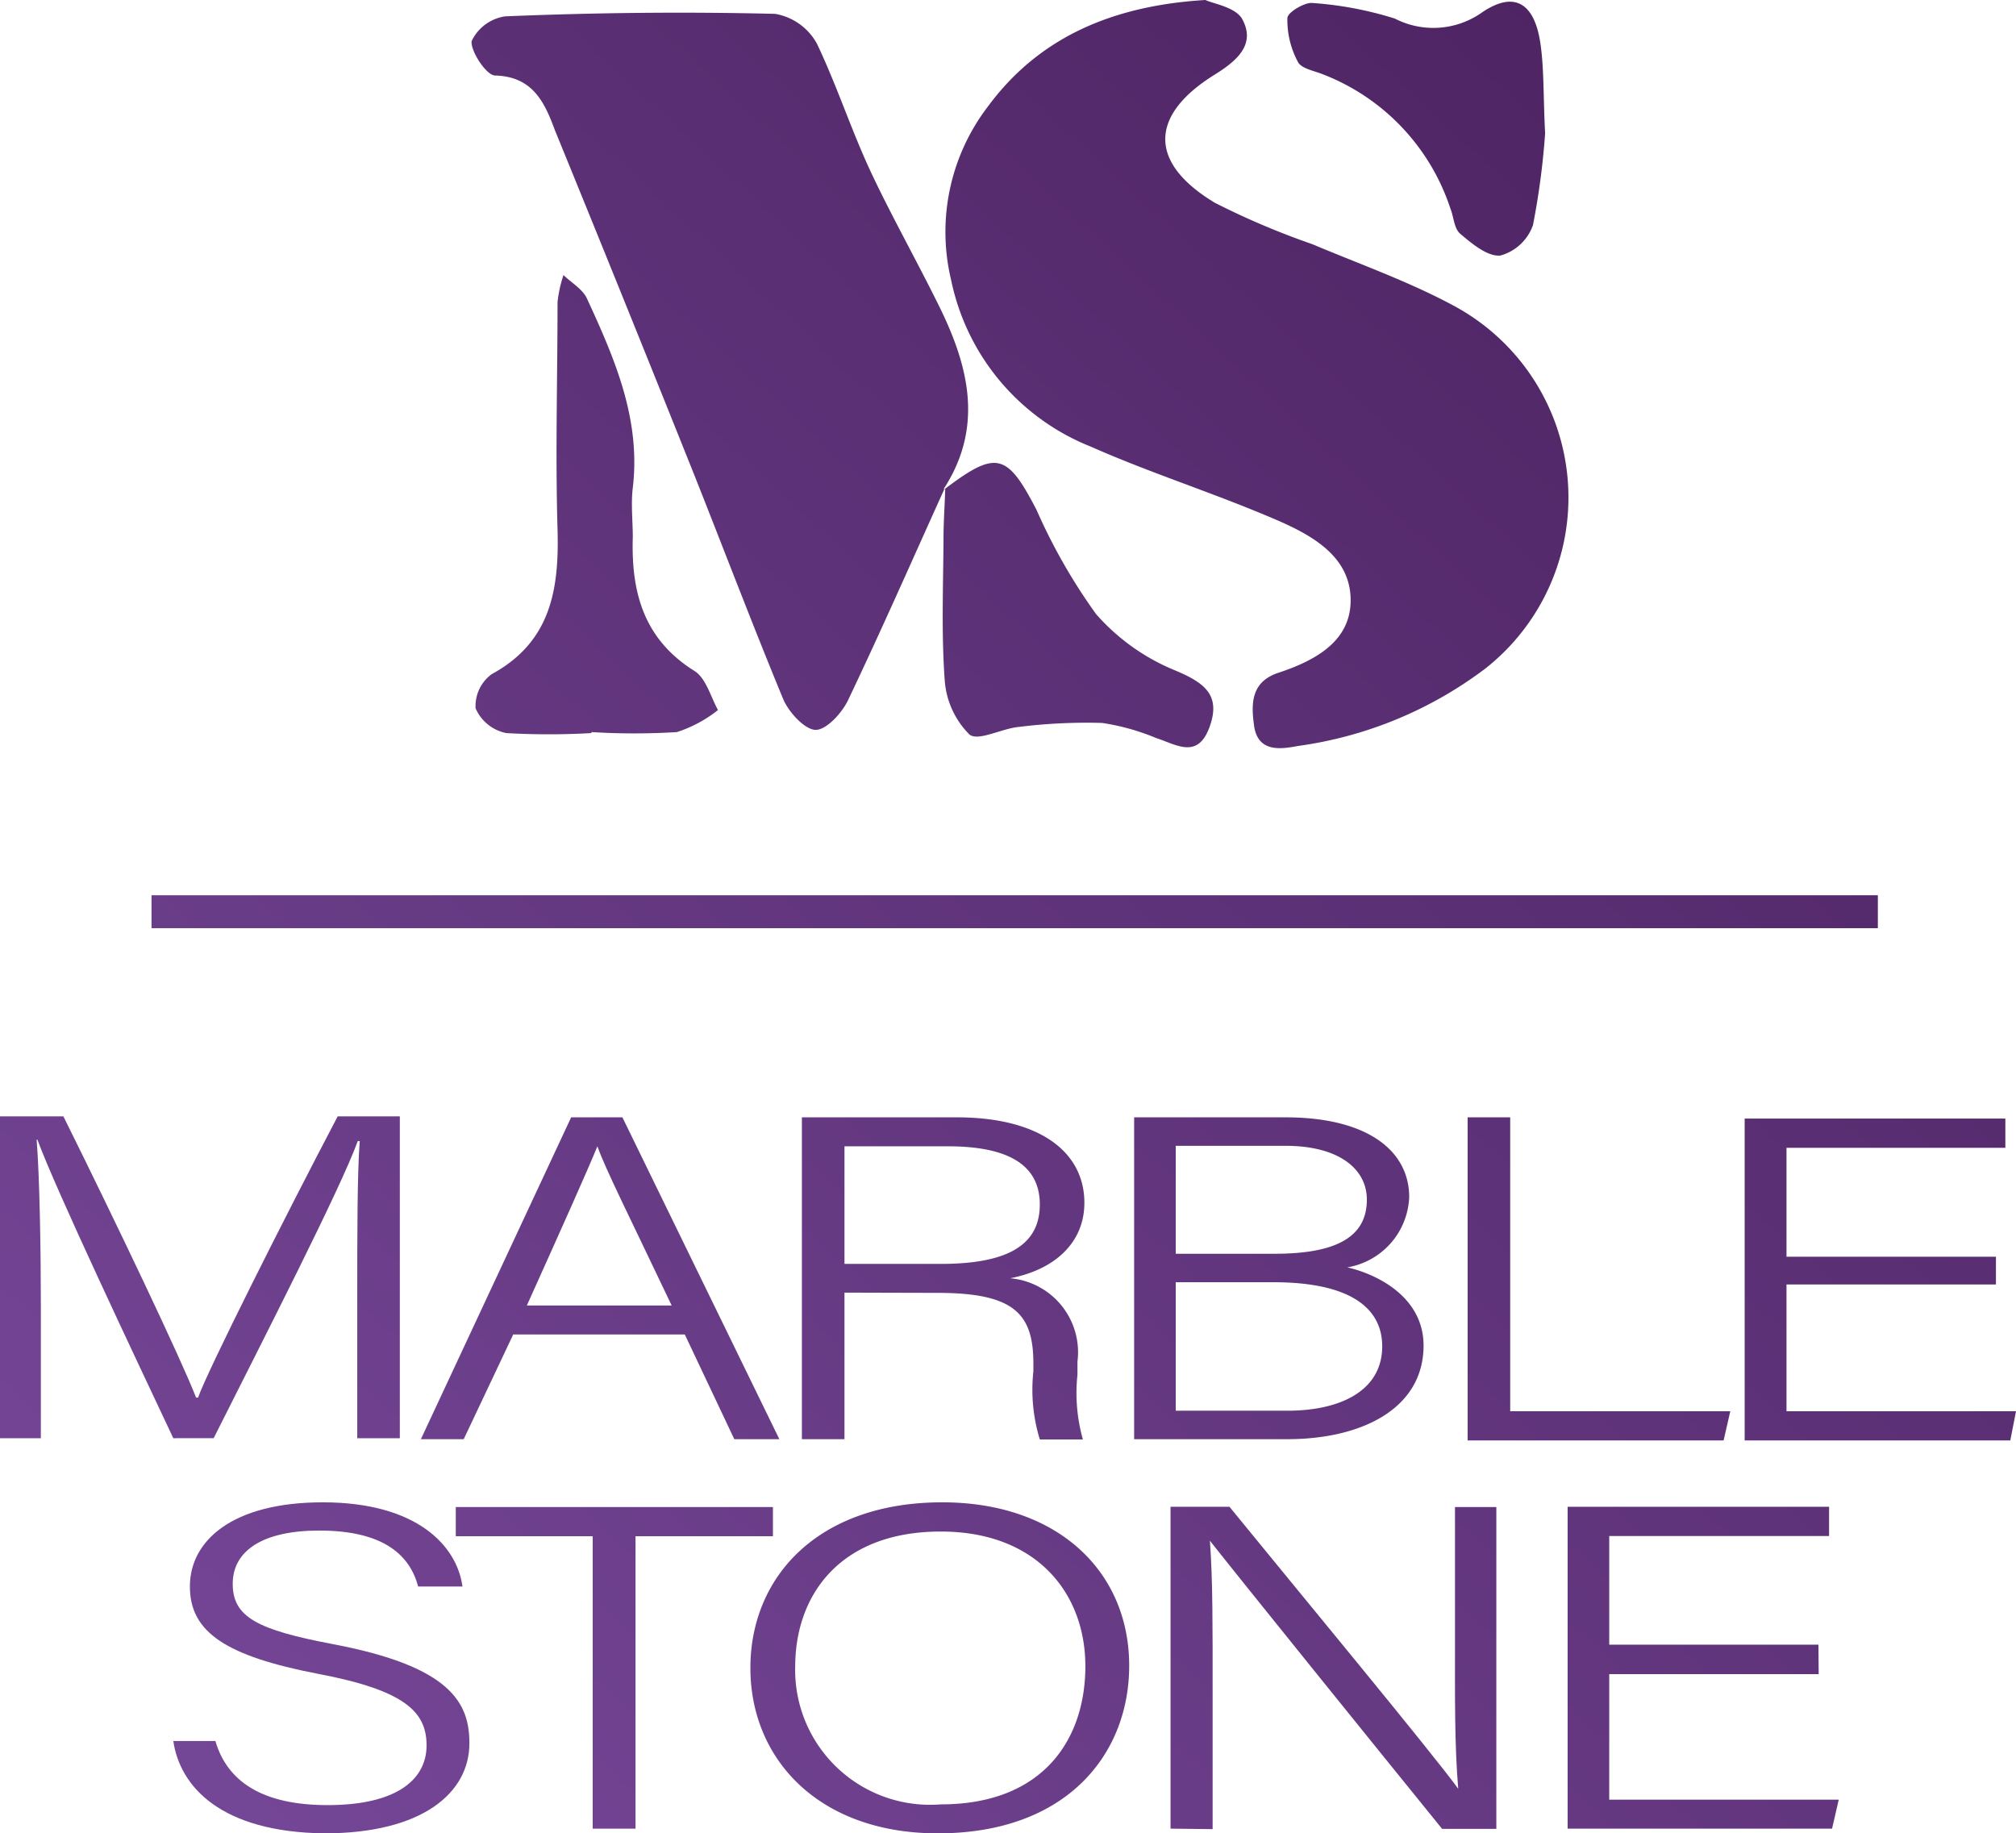
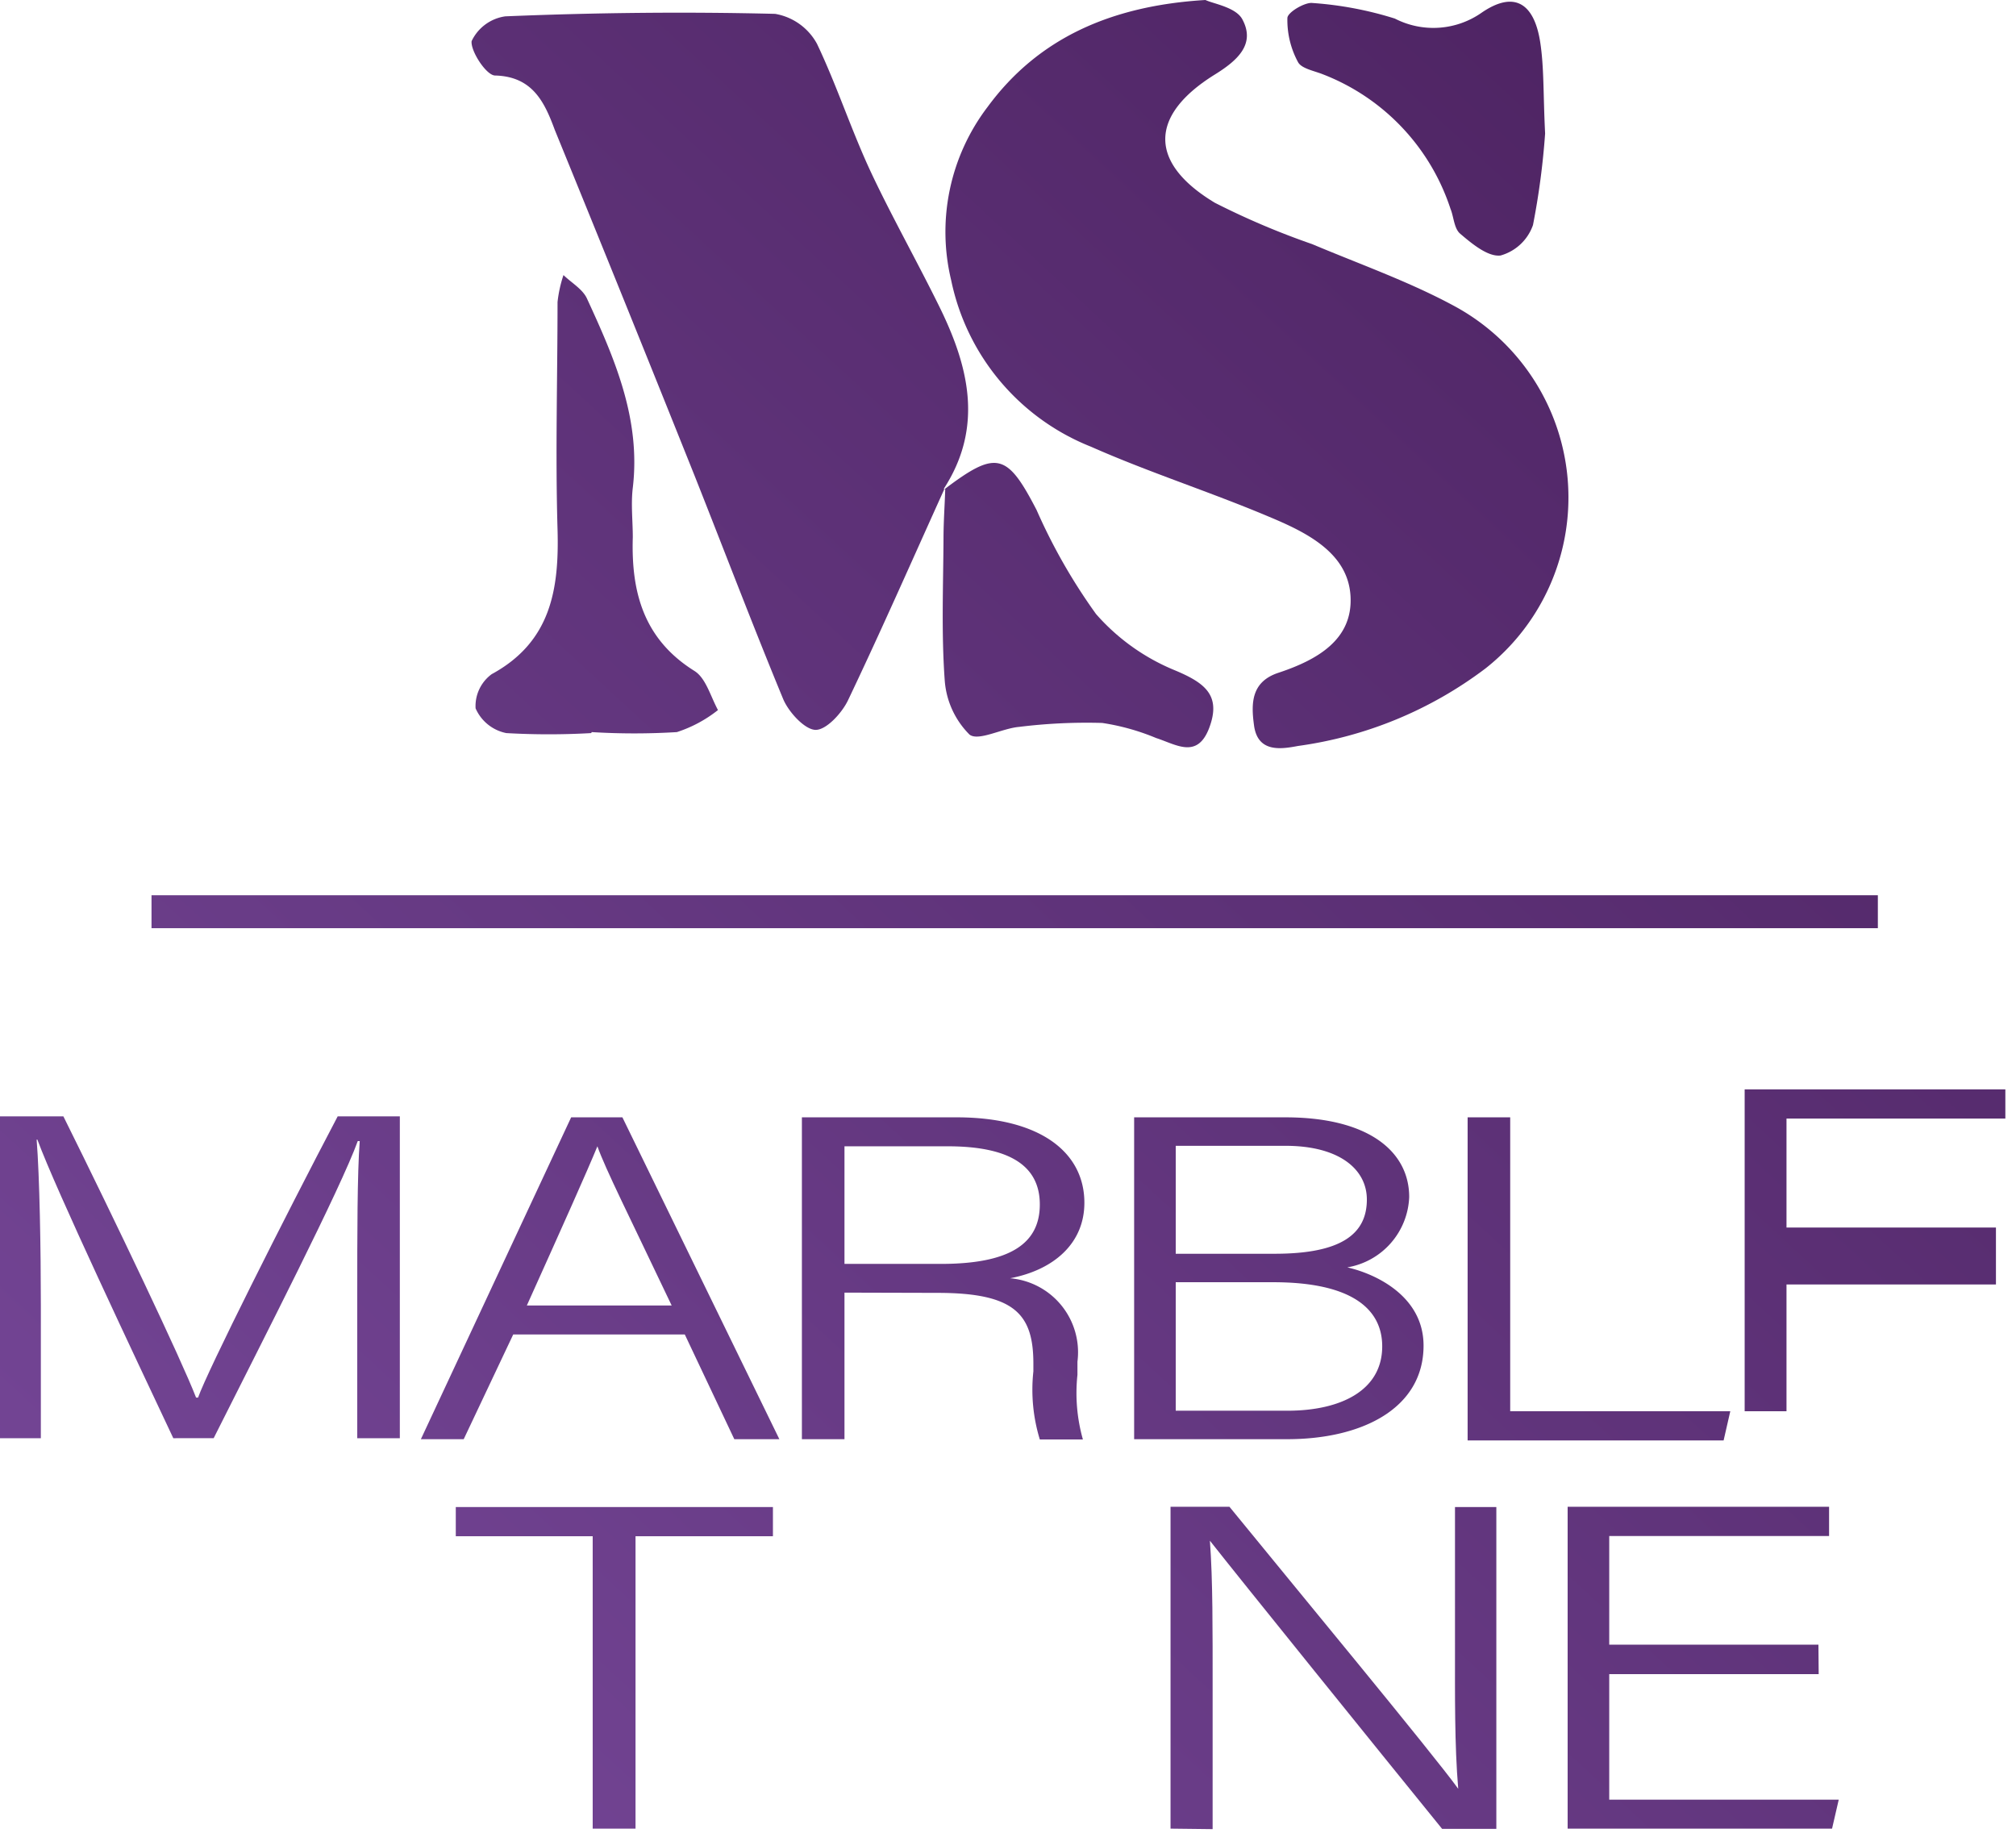
<svg xmlns="http://www.w3.org/2000/svg" xmlns:xlink="http://www.w3.org/1999/xlink" viewBox="0 0 81.43 74.05">
  <defs>
    <style>.cls-1{fill:url(#linear-gradient);}.cls-2{fill:url(#linear-gradient-2);}.cls-3{fill:url(#linear-gradient-3);}.cls-4{fill:url(#linear-gradient-4);}.cls-5{fill:url(#linear-gradient-5);}.cls-6{fill:url(#linear-gradient-6);}.cls-7{fill:url(#linear-gradient-7);}.cls-8{fill:url(#linear-gradient-8);}.cls-9{fill:url(#linear-gradient-9);}.cls-10{fill:url(#linear-gradient-10);}.cls-11{fill:url(#linear-gradient-11);}.cls-12{fill:url(#linear-gradient-12);}.cls-13{fill:url(#linear-gradient-13);}.cls-14{fill:url(#linear-gradient-14);}.cls-15{fill:url(#linear-gradient-15);}.cls-16{fill:url(#linear-gradient-16);}.cls-17{fill:url(#linear-gradient-17);}</style>
    <linearGradient id="linear-gradient" x1="-6.32" y1="76.7" x2="67.21" y2="-2.98" gradientUnits="userSpaceOnUse">
      <stop offset="0" stop-color="#7a4b9e" />
      <stop offset="1" stop-color="#4c2260" />
    </linearGradient>
    <linearGradient id="linear-gradient-2" x1="-19.27" y1="64.75" x2="54.26" y2="-14.93" xlink:href="#linear-gradient" />
    <linearGradient id="linear-gradient-3" x1="-17.25" y1="66.61" x2="56.28" y2="-13.06" xlink:href="#linear-gradient" />
    <linearGradient id="linear-gradient-4" x1="-5.35" y1="77.59" x2="68.18" y2="-2.08" xlink:href="#linear-gradient" />
    <linearGradient id="linear-gradient-5" x1="-7.88" y1="75.25" x2="65.65" y2="-4.42" xlink:href="#linear-gradient" />
    <linearGradient id="linear-gradient-6" x1="-11.05" y1="72.33" x2="62.48" y2="-7.34" xlink:href="#linear-gradient" />
    <linearGradient id="linear-gradient-7" x1="-0.66" y1="81.92" x2="72.87" y2="2.25" xlink:href="#linear-gradient" />
    <linearGradient id="linear-gradient-8" x1="5.16" y1="87.29" x2="78.69" y2="7.62" xlink:href="#linear-gradient" />
    <linearGradient id="linear-gradient-9" x1="11.89" y1="93.5" x2="85.42" y2="13.83" xlink:href="#linear-gradient" />
    <linearGradient id="linear-gradient-10" x1="19.4" y1="100.44" x2="92.93" y2="20.76" xlink:href="#linear-gradient" />
    <linearGradient id="linear-gradient-11" x1="25.55" y1="106.11" x2="99.08" y2="26.44" xlink:href="#linear-gradient" />
    <linearGradient id="linear-gradient-12" x1="-0.41" y1="82.15" x2="73.12" y2="2.48" xlink:href="#linear-gradient" />
    <linearGradient id="linear-gradient-13" x1="4.35" y1="86.54" x2="77.88" y2="6.87" xlink:href="#linear-gradient" />
    <linearGradient id="linear-gradient-14" x1="12.94" y1="94.47" x2="86.47" y2="14.8" xlink:href="#linear-gradient" />
    <linearGradient id="linear-gradient-15" x1="21.54" y1="102.41" x2="95.07" y2="22.73" xlink:href="#linear-gradient" />
    <linearGradient id="linear-gradient-16" x1="29.53" y1="109.79" x2="103.06" y2="30.11" xlink:href="#linear-gradient" />
    <linearGradient id="linear-gradient-17" x1="-0.64" y1="81.94" x2="72.89" y2="2.26" xlink:href="#linear-gradient" />
  </defs>
  <title>marblestone</title>
  <g id="Layer_2" data-name="Layer 2">
    <g id="Layer_1-2" data-name="Layer 1">
      <g id="s9wxAT">
        <path class="cls-1" d="M48.69,0c.31.15,1.23.29,1.49.78.54,1-.19,1.66-1.11,2.23-2.66,1.65-2.68,3.57,0,5.18A31.25,31.25,0,0,0,53,9.86c1.92.81,3.91,1.51,5.74,2.5A8.79,8.79,0,0,1,60,27a16.2,16.2,0,0,1-7.57,3.13c-.69.13-1.64.28-1.78-.85-.12-.88-.11-1.75,1-2.11,1.53-.51,3-1.32,2.9-3.09s-1.81-2.59-3.32-3.22c-2.37-1-4.82-1.78-7.17-2.82a9.25,9.25,0,0,1-5.64-6.72,8.33,8.33,0,0,1,1.47-7C41.91,1.57,44.84.23,48.69,0Z" />
        <path class="cls-2" d="M38.15,19.74c-1.29,2.85-2.55,5.72-3.9,8.55-.25.52-.88,1.2-1.31,1.19s-1.07-.7-1.3-1.23c-1.24-3-2.38-6-3.57-9q-2.8-7-5.66-14C22,4.14,21.52,3.09,20,3.05c-.36,0-1-1-.95-1.39a1.78,1.78,0,0,1,1.36-1C24.05.51,27.68.47,31.31.56A2.38,2.38,0,0,1,33,1.77C33.81,3.47,34.4,5.3,35.2,7s1.82,3.52,2.7,5.3c1.22,2.45,1.86,4.93.21,7.46Z" />
        <path class="cls-3" d="M23.88,29.61a30.17,30.17,0,0,1-3.43,0,1.72,1.72,0,0,1-1.24-1,1.6,1.6,0,0,1,.65-1.38c2.39-1.3,2.73-3.42,2.66-5.85-.09-3.06,0-6.12,0-9.18a5.19,5.19,0,0,1,.24-1.09c.32.31.76.56.94.93,1.12,2.43,2.19,4.87,1.86,7.66-.08.66,0,1.34,0,2-.07,2.22.44,4.12,2.49,5.4.46.29.64,1,.95,1.58a5.28,5.28,0,0,1-1.66.89,28.16,28.16,0,0,1-3.44,0Z" />
        <path class="cls-4" d="M38.11,19.79c2.13-1.62,2.56-1.51,3.76.81a23.1,23.1,0,0,0,2.4,4.2,8.53,8.53,0,0,0,3.2,2.28c1.19.5,1.86,1,1.38,2.3s-1.34.69-2.15.43a9.23,9.23,0,0,0-2.18-.61,22.18,22.18,0,0,0-3.36.16c-.69.06-1.64.59-2,.31a3.44,3.44,0,0,1-1-2.18c-.14-1.91-.06-3.83-.05-5.74,0-.67.05-1.34.07-2Z" />
        <path class="cls-5" d="M62.41,5.39a30.4,30.4,0,0,1-.49,3.7,1.94,1.94,0,0,1-1.31,1.23c-.51.06-1.15-.47-1.63-.88-.25-.21-.26-.69-.39-1A8.74,8.74,0,0,0,53.43,3c-.35-.14-.86-.23-1-.49A3.57,3.57,0,0,1,52,.73c0-.23.7-.64,1-.61a14.39,14.39,0,0,1,3.34.63A3.4,3.4,0,0,0,59.85.51c1.3-.89,2.11-.4,2.36,1.18C62.37,2.72,62.33,3.78,62.41,5.39Z" />
      </g>
      <path class="cls-6" d="M14.43,52.35c0-2.49,0-4.93.1-6.26h-.08c-.69,1.91-3.78,7.94-5.82,12H7c-1.53-3.25-4.73-10-5.49-12.06H1.48c.12,1.49.17,4.46.17,6.68v5.38H0v-13H2.56c2.12,4.27,4.76,9.81,5.36,11.36H8c.38-1.08,3.46-7.21,5.64-11.36h2.51v13H14.43Z" />
      <path class="cls-7" d="M20.73,53.9l-2,4.23H17l6.07-13h2.07l6.34,13H29.66l-2-4.23Zm6.4-1.17c-1.74-3.66-2.67-5.5-3-6.43h0c-.41,1-1.44,3.3-2.85,6.43Z" />
      <path class="cls-8" d="M34.11,52.21v5.92H32.39v-13h6.25c3.37,0,5.16,1.41,5.16,3.45,0,1.66-1.26,2.72-3,3.05A3,3,0,0,1,43.52,55v.53a6.9,6.9,0,0,0,.22,2.61H42a6.87,6.87,0,0,1-.26-2.75v-.31c0-2-.75-2.86-3.87-2.86Zm0-1.16H38c2.78,0,4-.81,4-2.4s-1.26-2.35-3.72-2.35H34.11Z" />
      <path class="cls-9" d="M45.81,45.13h6.11c3.36,0,5,1.38,5,3.22a3,3,0,0,1-2.5,2.84c1.18.27,3.08,1.18,3.08,3.16,0,2.53-2.47,3.78-5.51,3.78H45.81Zm5.68,5.51c2.69,0,3.72-.8,3.72-2.19,0-1.22-1.11-2.17-3.29-2.17H47.49v4.36Zm-4,6.34H52c2.16,0,3.83-.82,3.83-2.6,0-1.54-1.28-2.59-4.4-2.59H47.49Z" />
      <path class="cls-10" d="M59.28,45.13H61V57h8.89l-.27,1.18H59.28Z" />
-       <path class="cls-11" d="M80.62,51.88H72.16V57h9.27l-.23,1.18H70.47v-13H81v1.18H72.16v4.4h8.46Z" />
-       <path class="cls-12" d="M8.7,70.32c.48,1.65,1.92,2.59,4.53,2.59,2.86,0,4-1.08,4-2.41s-.83-2.22-4.37-2.89c-3.73-.72-5.19-1.68-5.19-3.53s1.71-3.4,5.37-3.4c3.82,0,5.42,1.77,5.64,3.4H16.89c-.34-1.28-1.41-2.26-4-2.26-2.25,0-3.49.8-3.49,2.15s1,1.86,4.06,2.44c4.74.9,5.5,2.36,5.5,4,0,2-1.89,3.64-5.86,3.64C8.93,74,7.27,72.17,7,70.32Z" />
+       <path class="cls-11" d="M80.62,51.88H72.16V57h9.27H70.47v-13H81v1.18H72.16v4.4h8.46Z" />
      <path class="cls-13" d="M23.94,62.05H18.41V60.87H31.22v1.18H25.67V73.86H23.94Z" />
-       <path class="cls-14" d="M45.61,67.28c0,3.56-2.51,6.77-7.73,6.77-4.81,0-7.57-3-7.57-6.68s2.73-6.69,7.75-6.69C42.71,60.68,45.61,63.46,45.61,67.28Zm-13.49,0A5.45,5.45,0,0,0,38,72.88c4.14,0,5.84-2.63,5.84-5.58S41.87,61.86,38,61.86C33.91,61.86,32.12,64.45,32.12,67.31Z" />
      <path class="cls-15" d="M47.28,73.86v-13h2.38c2.51,3.08,8.24,10,9.24,11.39h0c-.15-1.78-.13-3.75-.13-5.87V60.87h1.67v13H58.25c-2.37-2.92-8.25-10.2-9.38-11.64h0c.12,1.6.11,3.63.11,6v5.65Z" />
      <path class="cls-16" d="M73.46,67.62H65v5.07h9.27L74,73.86H63.32v-13H73.88v1.18H65v4.39h8.45Z" />
      <rect class="cls-17" x="6.12" y="36.16" width="69.73" height="1.33" />
    </g>
  </g>
</svg>